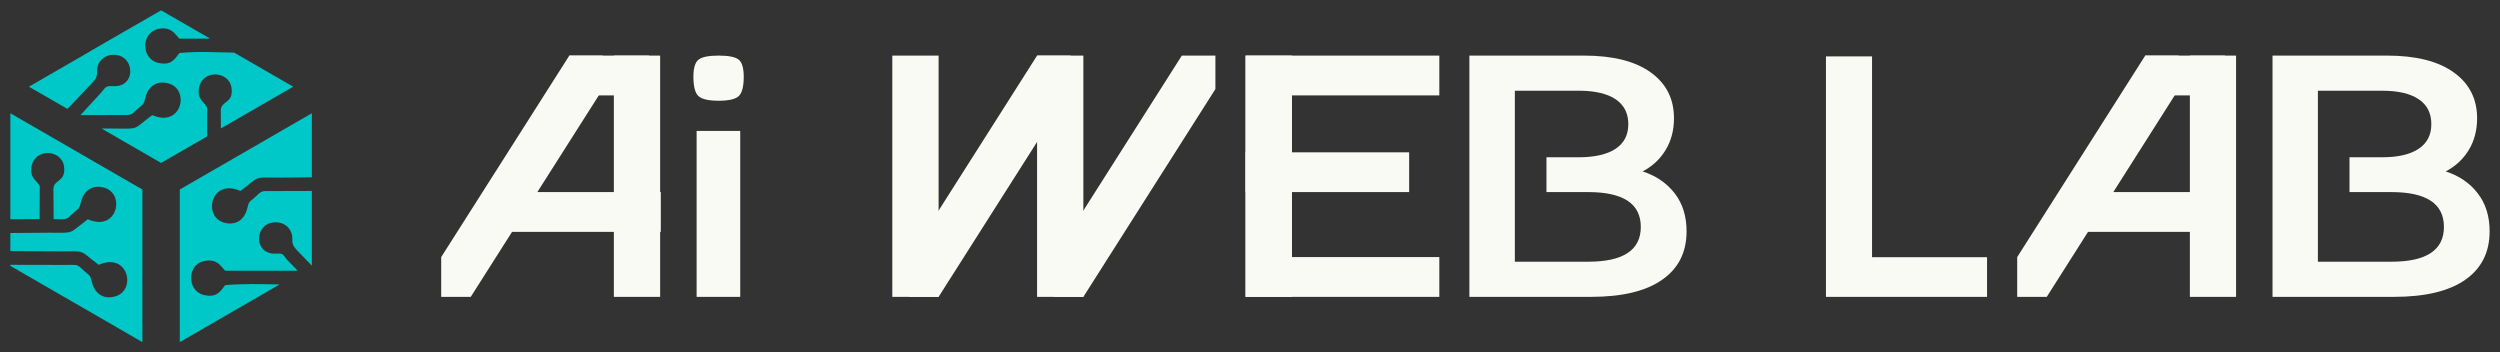
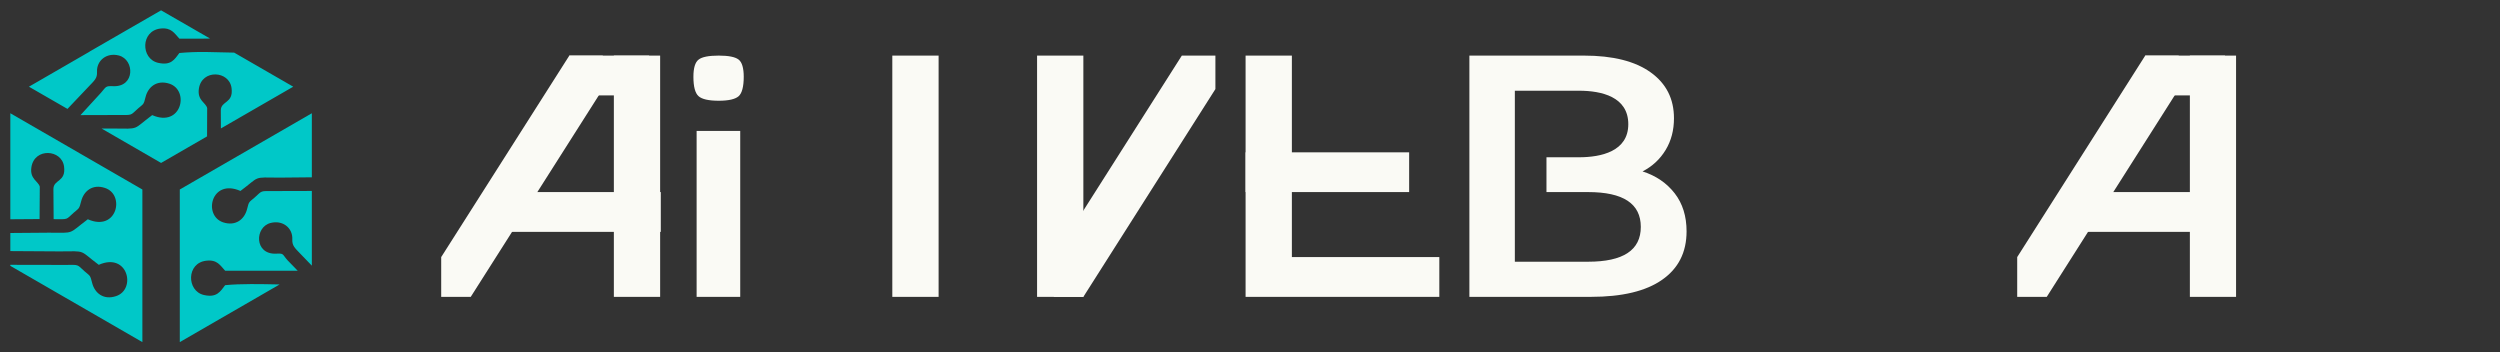
<svg xmlns="http://www.w3.org/2000/svg" viewBox="0 0 241.88 34.10" data-guides="{&quot;vertical&quot;:[],&quot;horizontal&quot;:[]}">
  <rect x="0" y="0" width="241.88" height="34.10" fill="#333333" stroke="none" />
  <path fill="rgb(250, 250, 245)" stroke="none" fill-opacity="1" stroke-width="1" stroke-opacity="1" clip-rule="evenodd" text-rendering="geometricprecision" class="fil0" id="tSvg1095c20fe39" title="Path 2" d="M69.538 5.379C70.498 5.379 71.138 5.509 71.468 5.769C71.788 6.018 71.958 6.578 71.958 7.428C71.958 8.388 71.788 9.018 71.468 9.307C71.138 9.597 70.498 9.747 69.538 9.747C68.569 9.747 67.909 9.597 67.589 9.307C67.259 9.018 67.089 8.388 67.089 7.428C67.089 6.578 67.259 6.018 67.589 5.769C67.909 5.509 68.569 5.379 69.538 5.379Z" />
  <path fill="rgb(250, 250, 245)" stroke="none" fill-opacity="1" stroke-width="1" stroke-opacity="1" clip-rule="evenodd" text-rendering="geometricprecision" class="fil0" id="tSvg15e25d5d961" title="Path 3" d="M71.618 12.666C71.618 18.018 71.618 23.37 71.618 28.721C70.212 28.721 68.805 28.721 67.399 28.721C67.399 23.37 67.399 18.018 67.399 12.666C68.805 12.666 70.212 12.666 71.618 12.666Z" />
  <path fill="rgb(250, 250, 245)" stroke="none" fill-opacity="1" stroke-width="1" stroke-opacity="1" clip-rule="evenodd" text-rendering="geometricprecision" class="fil0" id="tSvgbcf18cca1e" title="Path 4" d="M59.392 5.379C60.884 5.379 62.377 5.379 63.87 5.379C63.87 13.156 63.87 20.944 63.87 28.721C62.377 28.721 60.884 28.721 59.392 28.721C59.392 20.941 59.392 13.159 59.392 5.379Z" />
  <path fill="rgb(250, 250, 245)" stroke="none" fill-opacity="1" stroke-width="1" stroke-opacity="1" clip-rule="evenodd" text-rendering="geometricprecision" class="fil0" id="tSvg9ac1032f6d" title="Path 5" d="M42.687 24.873C46.316 19.164 51.314 11.307 55.083 5.379C56.163 5.379 57.242 5.379 58.322 5.379C58.322 6.458 58.322 7.538 58.322 8.618C54.063 15.319 49.805 22.02 45.546 28.721C44.593 28.721 43.64 28.721 42.687 28.721C42.687 27.438 42.687 26.155 42.687 24.873Z" />
  <path fill="rgb(250, 250, 245)" stroke="none" fill-opacity="1" stroke-width="1" stroke-opacity="1" clip-rule="evenodd" fill-rule="evenodd" text-rendering="geometricprecision" class="fil1" id="tSvg3d98852730" title="Path 6" d="M47.495 18.584C47.495 19.867 47.495 21.15 47.495 22.433C52.974 22.433 58.452 22.433 63.93 22.433C63.93 21.15 63.93 19.867 63.93 18.584C58.452 18.584 52.974 18.584 47.495 18.584Z" />
  <path fill="rgb(250, 250, 245)" stroke="none" fill-opacity="1" stroke-width="1" stroke-opacity="1" clip-rule="evenodd" fill-rule="evenodd" text-rendering="geometricprecision" class="fil1" id="tSvg1298f8d2c3b" title="Path 7" d="M55.083 5.379C55.083 6.662 55.083 7.944 55.083 9.227C57.656 9.227 60.228 9.227 62.8 9.227C62.8 7.944 62.8 6.662 62.8 5.379C60.228 5.379 57.656 5.379 55.083 5.379Z" />
  <path fill="rgb(250, 250, 245)" stroke="none" fill-opacity="1" stroke-width="1" stroke-opacity="1" clip-rule="evenodd" text-rendering="geometricprecision" class="fil0" id="tSvgf34d5bfee4" title="Path 8" d="M100.339 5.379C101.832 5.379 103.325 5.379 104.817 5.379C104.817 13.156 104.817 20.944 104.817 28.721C103.325 28.721 101.832 28.721 100.339 28.721C100.339 20.941 100.339 13.159 100.339 5.379Z" />
  <path fill="rgb(250, 250, 245)" stroke="none" fill-opacity="1" stroke-width="1" stroke-opacity="1" clip-rule="evenodd" text-rendering="geometricprecision" class="fil0" id="tSvg15f007bd41a" title="Path 9" d="M101.958 24.873C105.587 19.164 110.586 11.307 114.344 5.379C115.427 5.379 116.51 5.379 117.593 5.379C117.593 6.458 117.593 7.538 117.593 8.618C113.335 15.319 109.076 22.02 104.817 28.721C103.864 28.721 102.911 28.721 101.958 28.721C101.958 27.438 101.958 26.155 101.958 24.873Z" />
-   <path fill="rgb(250, 250, 245)" stroke="none" fill-opacity="1" stroke-width="1" stroke-opacity="1" clip-rule="evenodd" text-rendering="geometricprecision" class="fil0" id="tSvg5b643a28c0" title="Path 10" d="M87.953 24.873C91.582 19.164 96.58 11.307 100.339 5.379C101.422 5.379 102.505 5.379 103.588 5.379C103.588 6.458 103.588 7.538 103.588 8.618C99.329 15.319 95.07 22.02 90.812 28.721C89.859 28.721 88.906 28.721 87.953 28.721C87.953 27.438 87.953 26.155 87.953 24.873Z" />
  <path fill="rgb(250, 250, 245)" stroke="none" fill-opacity="1" stroke-width="1" stroke-opacity="1" clip-rule="evenodd" text-rendering="geometricprecision" class="fil0" id="tSvg7ddb0c2bfa" title="Path 11" d="M86.333 5.379C87.826 5.379 89.319 5.379 90.812 5.379C90.812 13.156 90.812 20.944 90.812 28.721C89.319 28.721 87.826 28.721 86.333 28.721C86.333 20.941 86.333 13.159 86.333 5.379Z" />
  <path fill="rgb(250, 250, 245)" stroke="none" fill-opacity="1" stroke-width="1" stroke-opacity="1" clip-rule="evenodd" fill-rule="evenodd" text-rendering="geometricprecision" class="fil1" id="tSvg1186fb7135a" title="Path 12" d="M120.513 14.736C120.513 16.019 120.513 17.302 120.513 18.584C125.788 18.584 131.063 18.584 136.338 18.584C136.338 17.302 136.338 16.019 136.338 14.736C131.063 14.736 125.788 14.736 120.513 14.736Z" />
  <path fill="rgb(250, 250, 245)" stroke="none" fill-opacity="1" stroke-width="1" stroke-opacity="1" clip-rule="evenodd" text-rendering="geometricprecision" class="fil0" id="tSvg5e76f48e4d" title="Path 13" d="M120.513 5.379C122.005 5.379 123.498 5.379 124.991 5.379C124.991 11.877 124.991 18.375 124.991 24.873C129.746 24.873 134.501 24.873 139.257 24.873C139.257 26.155 139.257 27.438 139.257 28.721C133.009 28.721 126.761 28.721 120.513 28.721C120.513 20.941 120.513 13.159 120.513 5.379Z" />
-   <path fill="rgb(250, 250, 245)" stroke="none" fill-opacity="1" stroke-width="1" stroke-opacity="1" clip-rule="evenodd" text-rendering="geometricprecision" class="fil0" id="tSvge3a40fd2b1" title="Path 14" d="M120.513 28.721C122.005 28.721 123.498 28.721 124.991 28.721C124.991 22.223 124.991 15.725 124.991 9.227C129.746 9.227 134.501 9.227 139.257 9.227C139.257 7.944 139.257 6.662 139.257 5.379C133.009 5.379 126.761 5.379 120.513 5.379C120.513 13.159 120.513 20.941 120.513 28.721Z" />
  <path fill="rgb(250, 250, 245)" stroke="none" fill-opacity="1" stroke-width="1" stroke-opacity="1" clip-rule="evenodd" text-rendering="geometricprecision" class="fil0" id="tSvgbdfcc71aa9" title="Path 15" d="M158.921 16.585C160.23 17.005 161.26 17.715 162.03 18.704C162.799 19.694 163.179 20.924 163.179 22.383C163.179 24.413 162.389 25.972 160.81 27.072C159.24 28.172 156.941 28.721 153.922 28.721C150.003 28.721 146.085 28.721 142.166 28.721C142.166 20.941 142.166 13.159 142.166 5.379C145.861 5.379 149.557 5.379 153.252 5.379C156.042 5.379 158.191 5.918 159.7 6.998C161.21 8.078 161.96 9.557 161.96 11.447C161.96 12.606 161.69 13.626 161.15 14.516C160.61 15.405 159.87 16.095 158.921 16.585ZM146.564 8.778C146.564 10.584 146.564 12.39 146.564 14.196C146.564 14.536 146.564 14.876 146.564 15.216C146.564 16.339 146.564 17.462 146.564 18.584C146.564 20.267 146.564 21.95 146.564 23.633C146.564 24.196 146.564 24.759 146.564 25.322C148.927 25.322 151.29 25.322 153.652 25.322C157.051 25.322 158.751 24.203 158.751 21.953C158.751 19.704 157.051 18.584 153.652 18.584C152.309 18.584 150.966 18.584 149.624 18.584C149.624 17.462 149.624 16.339 149.624 15.216C150.673 15.216 151.723 15.216 152.773 15.216C154.912 15.216 157.541 14.646 157.541 12.017C157.541 9.357 154.942 8.778 152.773 8.778C150.703 8.778 148.634 8.778 146.564 8.778Z" />
-   <path fill="rgb(250, 250, 245)" stroke="none" fill-opacity="1" stroke-width="1" stroke-opacity="1" clip-rule="evenodd" text-rendering="geometricprecision" class="fil0" id="tSvg128a85e9ce" title="Path 16" d="M236.626 16.585C237.926 17.005 238.966 17.715 239.725 18.704C240.495 19.694 240.875 20.924 240.875 22.383C240.875 24.413 240.085 25.972 238.516 27.072C236.936 28.172 234.637 28.721 231.628 28.721C227.709 28.721 223.79 28.721 219.872 28.721C219.872 20.941 219.872 13.159 219.872 5.379C223.564 5.379 227.256 5.379 230.948 5.379C233.737 5.379 235.887 5.918 237.396 6.998C238.906 8.078 239.665 9.557 239.665 11.447C239.665 12.606 239.395 13.626 238.856 14.516C238.316 15.405 237.566 16.095 236.626 16.585ZM224.26 8.778C224.26 10.584 224.26 12.39 224.26 14.196C224.26 14.536 224.26 14.876 224.26 15.216C224.26 16.339 224.26 17.462 224.26 18.584C224.26 20.267 224.26 21.95 224.26 23.633C224.26 24.196 224.26 24.759 224.26 25.322C226.626 25.322 228.992 25.322 231.358 25.322C234.757 25.322 236.456 24.203 236.456 21.953C236.456 19.704 234.757 18.584 231.358 18.584C230.012 18.584 228.666 18.584 227.319 18.584C227.319 17.462 227.319 16.339 227.319 15.216C228.372 15.216 229.425 15.216 230.478 15.216C232.008 15.216 233.187 14.946 234.007 14.396C234.827 13.856 235.237 13.056 235.237 12.017C235.237 10.947 234.827 10.137 234.007 9.597C233.187 9.047 232.008 8.778 230.478 8.778C228.406 8.778 226.333 8.778 224.26 8.778Z" />
  <path fill="rgb(250, 250, 245)" stroke="none" fill-opacity="1" stroke-width="1" stroke-opacity="1" clip-rule="evenodd" text-rendering="geometricprecision" class="fil0" id="tSvg88957893a3" title="Path 17" d="M211.874 5.379C213.364 5.379 214.853 5.379 216.343 5.379C216.343 13.156 216.343 20.944 216.343 28.721C214.853 28.721 213.364 28.721 211.874 28.721C211.874 20.941 211.874 13.159 211.874 5.379Z" />
  <path fill="rgb(250, 250, 245)" stroke="none" fill-opacity="1" stroke-width="1" stroke-opacity="1" clip-rule="evenodd" text-rendering="geometricprecision" class="fil0" id="tSvg6c2b81ab00" title="Path 18" d="M195.169 24.873C198.798 19.164 203.787 11.307 207.555 5.379C208.635 5.379 209.715 5.379 210.794 5.379C210.794 6.458 210.794 7.538 210.794 8.618C206.539 15.319 202.284 22.02 198.028 28.721C197.075 28.721 196.122 28.721 195.169 28.721C195.169 27.438 195.169 26.155 195.169 24.873Z" />
  <path fill="rgb(250, 250, 245)" stroke="none" fill-opacity="1" stroke-width="1" stroke-opacity="1" clip-rule="evenodd" fill-rule="evenodd" text-rendering="geometricprecision" class="fil1" id="tSvg89e1bbabbc" title="Path 19" d="M200.248 18.584C200.248 19.867 200.248 21.15 200.248 22.433C205.28 22.433 210.311 22.433 215.343 22.433C215.343 21.15 215.343 19.867 215.343 18.584C210.311 18.584 205.28 18.584 200.248 18.584Z" />
  <path fill="rgb(250, 250, 245)" stroke="none" fill-opacity="1" stroke-width="1" stroke-opacity="1" clip-rule="evenodd" fill-rule="evenodd" text-rendering="geometricprecision" class="fil1" id="tSvg4821db5e2b" title="Path 20" d="M207.555 5.379C207.555 6.662 207.555 7.944 207.555 9.227C210.128 9.227 212.701 9.227 215.273 9.227C215.273 7.944 215.273 6.662 215.273 5.379C212.701 5.379 210.128 5.379 207.555 5.379Z" />
-   <path fill="rgb(250, 250, 245)" stroke="none" fill-opacity="1" stroke-width="1" stroke-opacity="1" clip-rule="evenodd" text-rendering="geometricprecision" class="fil0" id="tSvg35feb503ce" title="Path 21" d="M176.665 5.459C178.151 5.459 179.637 5.459 181.124 5.459C181.124 11.933 181.124 18.408 181.124 24.883C184.833 24.883 188.541 24.883 192.25 24.883C192.25 26.162 192.25 27.442 192.25 28.721C187.055 28.721 181.86 28.721 176.665 28.721C176.665 20.967 176.665 13.213 176.665 5.459Z" />
  <path fill="rgb(0, 200, 200)" stroke="none" fill-opacity="1" stroke-width="1" stroke-opacity="1" clip-rule="evenodd" text-rendering="geometricprecision" class="fil2" id="tSvga162b3407e" title="Path 22" d="M13.776 18.335C9.517 15.875 5.258 13.416 1 10.957C1 14.376 1 17.795 1 21.214C2.319 21.214 3.499 21.194 3.829 21.194C3.836 20.151 3.842 19.108 3.849 18.065C3.719 17.535 2.859 17.325 3.039 16.175C3.329 14.276 5.978 14.436 6.198 16.115C6.398 17.635 5.168 17.345 5.168 18.295C5.175 19.264 5.182 20.234 5.189 21.204C6.658 21.214 6.338 21.284 7.138 20.574C7.658 20.124 7.658 20.234 7.858 19.454C8.098 18.505 8.937 17.775 10.157 18.185C12.136 18.834 11.317 22.463 8.497 21.214C6.538 22.683 7.298 22.523 4.699 22.513C4.359 22.513 2.719 22.533 1 22.543C1 23.126 1 23.71 1 24.293C2.586 24.303 4.172 24.313 5.758 24.323C8.428 24.303 7.598 24.163 9.557 25.622C12.376 24.373 13.206 28.002 11.227 28.651C9.997 29.061 9.157 28.331 8.917 27.382C8.727 26.602 8.717 26.712 8.197 26.262C7.398 25.552 7.718 25.622 6.248 25.632C4.499 25.629 2.749 25.626 1 25.622C1 25.656 1 25.689 1 25.722C5.258 28.181 9.517 30.641 13.776 33.1C13.776 28.178 13.776 23.256 13.776 18.335Z" />
  <path fill="rgb(0, 200, 200)" stroke="none" fill-opacity="1" stroke-width="1" stroke-opacity="1" clip-rule="evenodd" text-rendering="geometricprecision" class="fil2" id="tSvg3316ac7dc8" title="Path 23" d="M2.799 8.388C4.042 9.104 5.285 9.821 6.528 10.537C7.218 9.811 7.908 9.084 8.597 8.358C9.157 7.768 9.417 7.568 9.387 6.948C9.337 5.869 10.307 5.059 11.496 5.369C13.036 5.769 13.076 8.428 10.957 8.338C10.177 8.308 10.287 8.388 9.767 8.977C9.107 9.697 8.447 10.417 7.788 11.137C8.997 11.133 10.207 11.13 11.416 11.127C12.886 11.127 12.566 11.197 13.366 10.487C13.886 10.037 13.896 10.157 14.086 9.377C14.326 8.418 15.165 7.698 16.395 8.098C18.374 8.758 17.545 12.377 14.726 11.137C12.766 12.596 13.586 12.456 10.927 12.436C10.56 12.436 10.194 12.436 9.827 12.436C11.746 13.546 13.666 14.656 15.585 15.765C17.068 14.909 18.551 14.053 20.034 13.196C20.037 12.283 20.041 11.37 20.044 10.457C19.924 9.927 19.064 9.727 19.244 8.568C19.534 6.678 22.183 6.828 22.403 8.518C22.603 10.037 21.363 9.737 21.363 10.687C21.367 11.267 21.37 11.847 21.373 12.426C23.706 11.08 26.039 9.734 28.371 8.388C26.465 7.288 24.559 6.188 22.653 5.089C22.62 5.089 22.586 5.089 22.553 5.089C21.66 5.069 20.767 5.049 19.874 5.029C18.964 5.019 18.094 5.059 17.355 5.129C16.885 5.748 16.555 6.368 15.295 6.078C13.606 5.689 13.596 2.979 15.535 2.76C16.595 2.65 16.875 3.229 17.355 3.739C18.111 3.739 18.867 3.739 19.624 3.739C19.857 3.736 20.09 3.732 20.324 3.729C18.744 2.819 17.165 1.91 15.585 1C13.279 2.33 10.973 3.659 8.667 4.989C8.667 4.992 8.667 4.995 8.667 4.999C6.711 6.128 4.755 7.258 2.799 8.388Z" />
  <path fill="rgb(0, 200, 200)" stroke="none" fill-opacity="1" stroke-width="1" stroke-opacity="1" clip-rule="evenodd" text-rendering="geometricprecision" class="fil2" id="tSvg12cd92b88df" title="Path 24" d="M23.263 18.475C25.222 17.015 24.392 17.165 27.062 17.185C28.098 17.175 29.134 17.165 30.171 17.155C30.171 15.089 30.171 13.023 30.171 10.957C25.912 13.416 21.653 15.875 17.395 18.335C17.395 23.256 17.395 28.178 17.395 33.1C20.614 31.241 23.833 29.381 27.052 27.522C25.232 27.482 23.263 27.442 21.783 27.592C21.313 28.201 20.983 28.831 19.724 28.541C18.044 28.151 18.024 25.432 19.964 25.223C21.023 25.102 21.303 25.682 21.783 26.192C24.123 26.192 26.462 26.192 28.801 26.192C28.471 25.852 28.141 25.512 27.811 25.172C27.292 24.583 27.491 24.503 26.712 24.543C24.592 24.633 24.632 21.974 26.172 21.574C27.362 21.264 28.331 22.063 28.281 23.143C28.251 23.773 28.511 23.973 29.071 24.563C29.438 24.942 29.804 25.322 30.171 25.702C30.171 23.293 30.171 20.884 30.171 18.475C28.971 18.478 27.771 18.481 26.572 18.485C25.102 18.485 25.422 18.415 24.622 19.124C24.103 19.574 24.093 19.454 23.903 20.234C23.663 21.194 22.823 21.913 21.593 21.514C19.614 20.854 20.444 17.235 23.263 18.475Z" />
  <defs />
</svg>